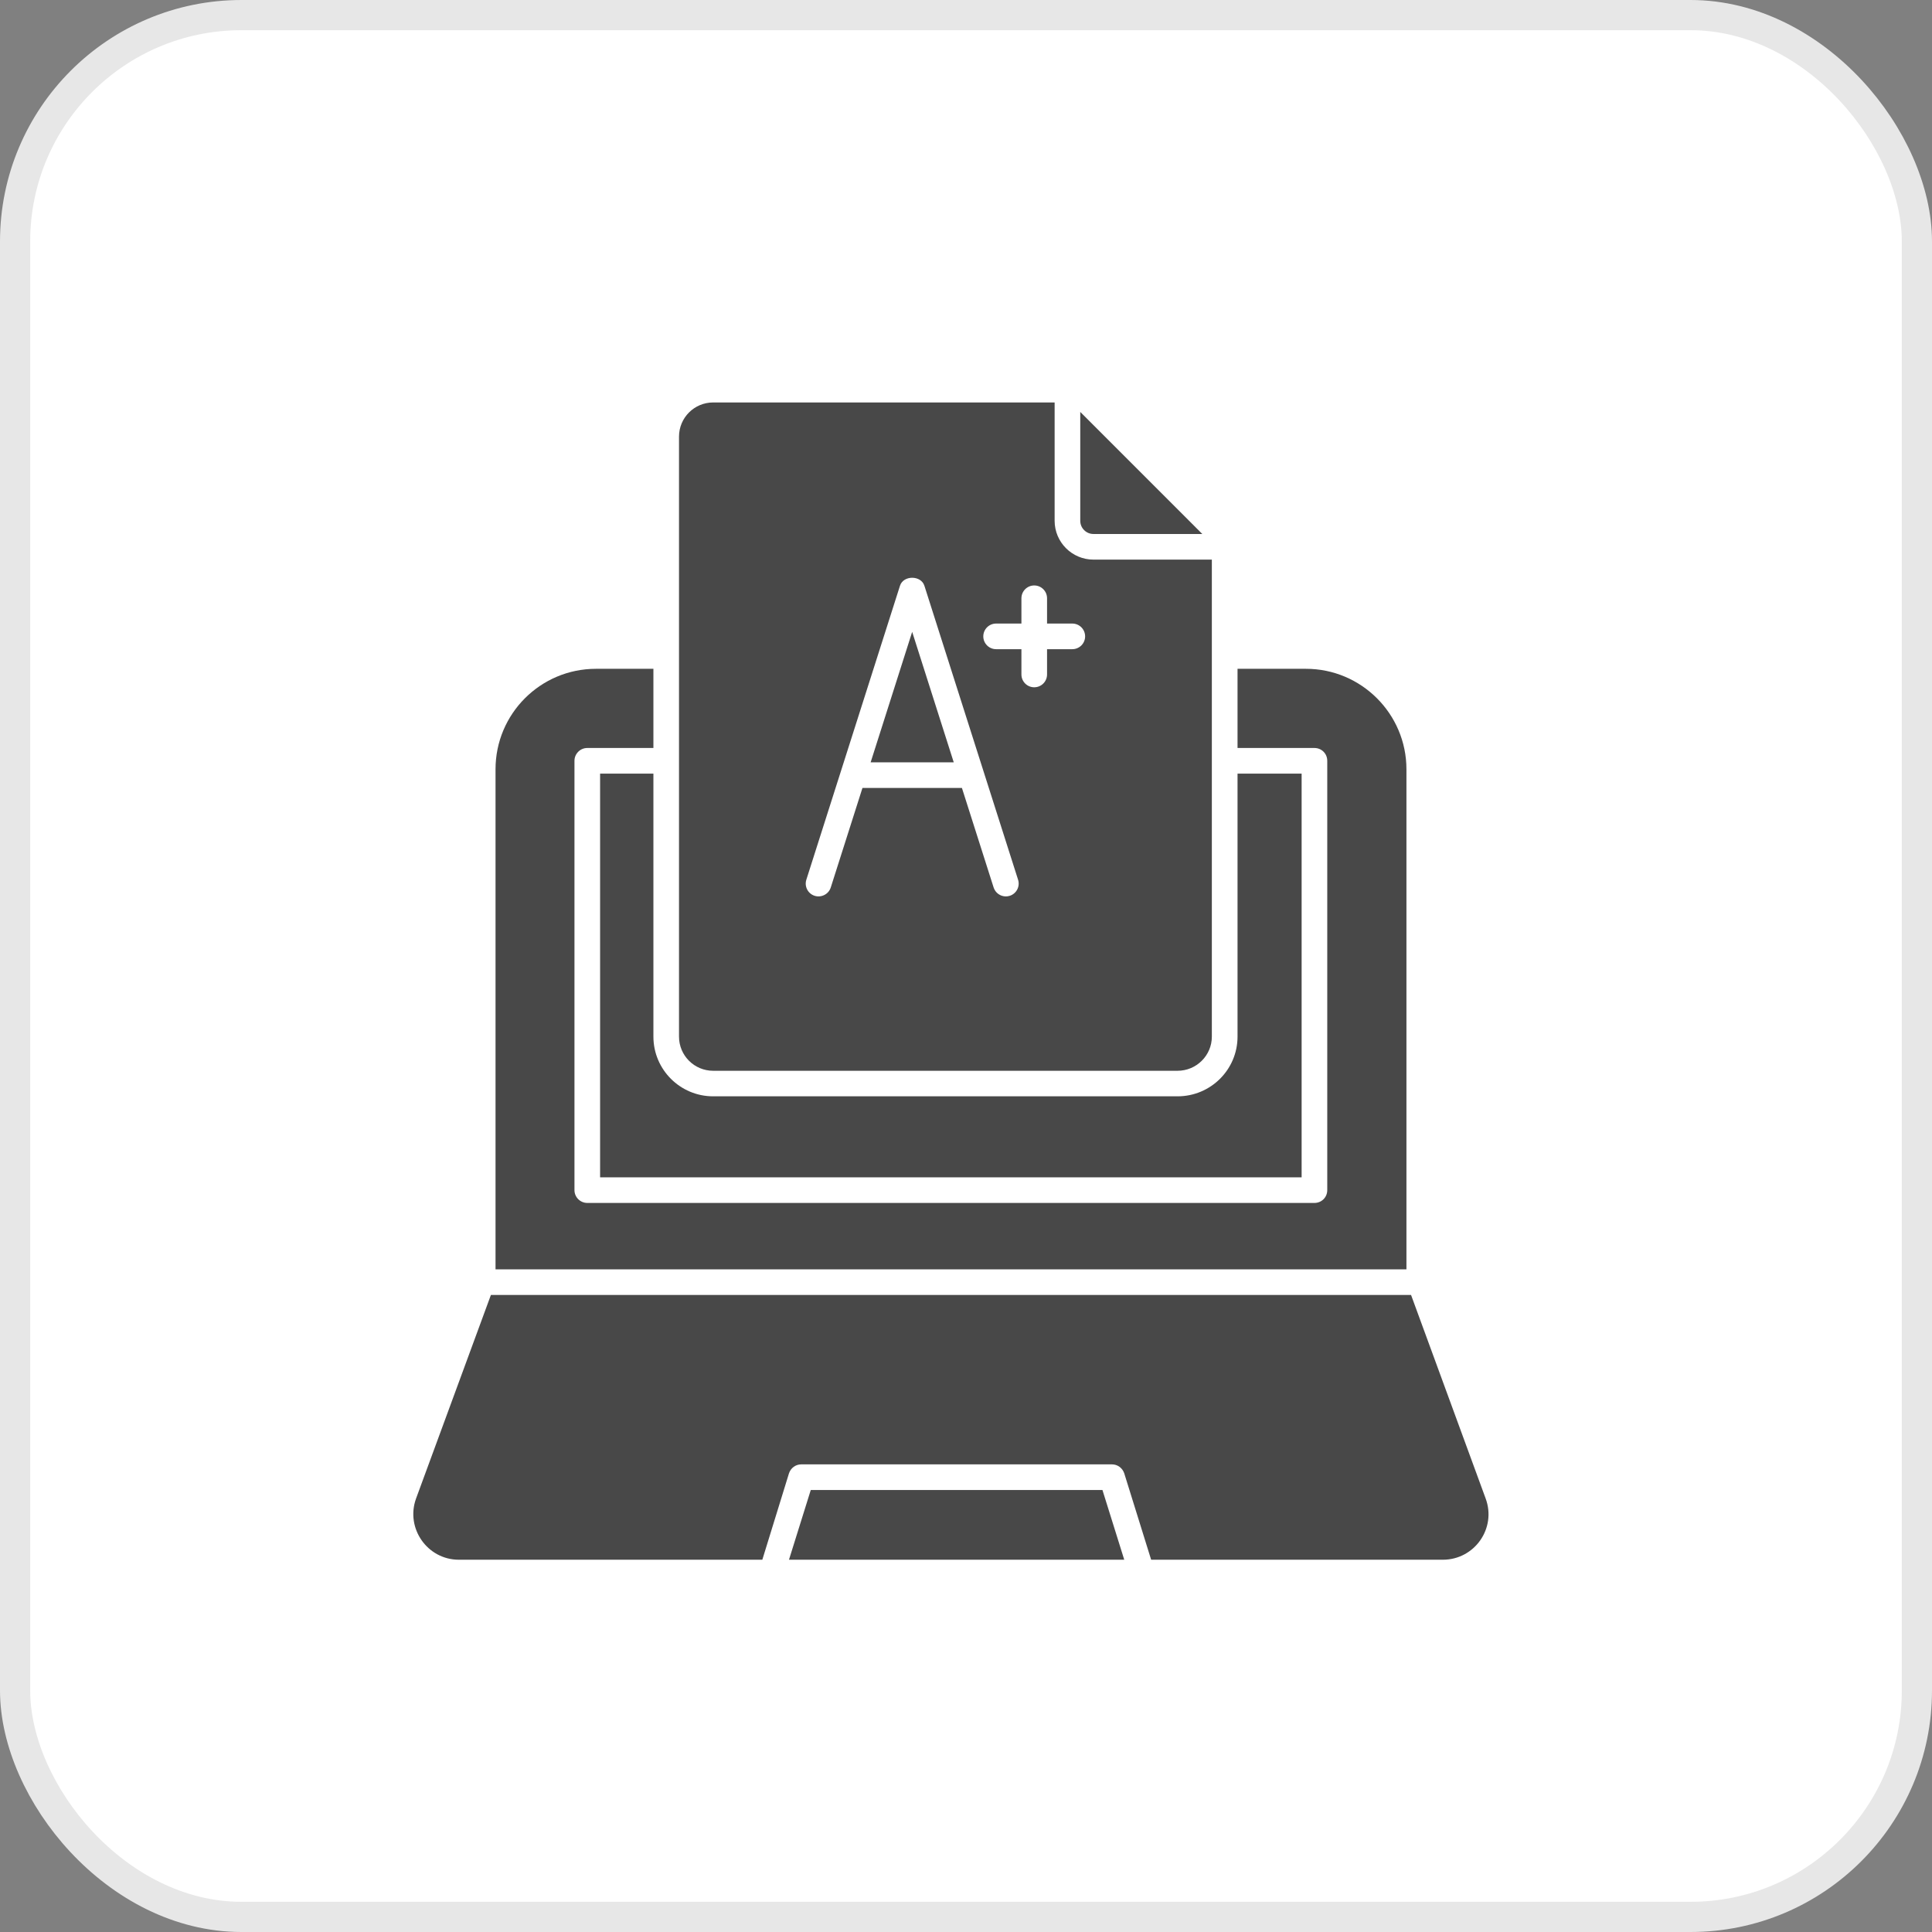
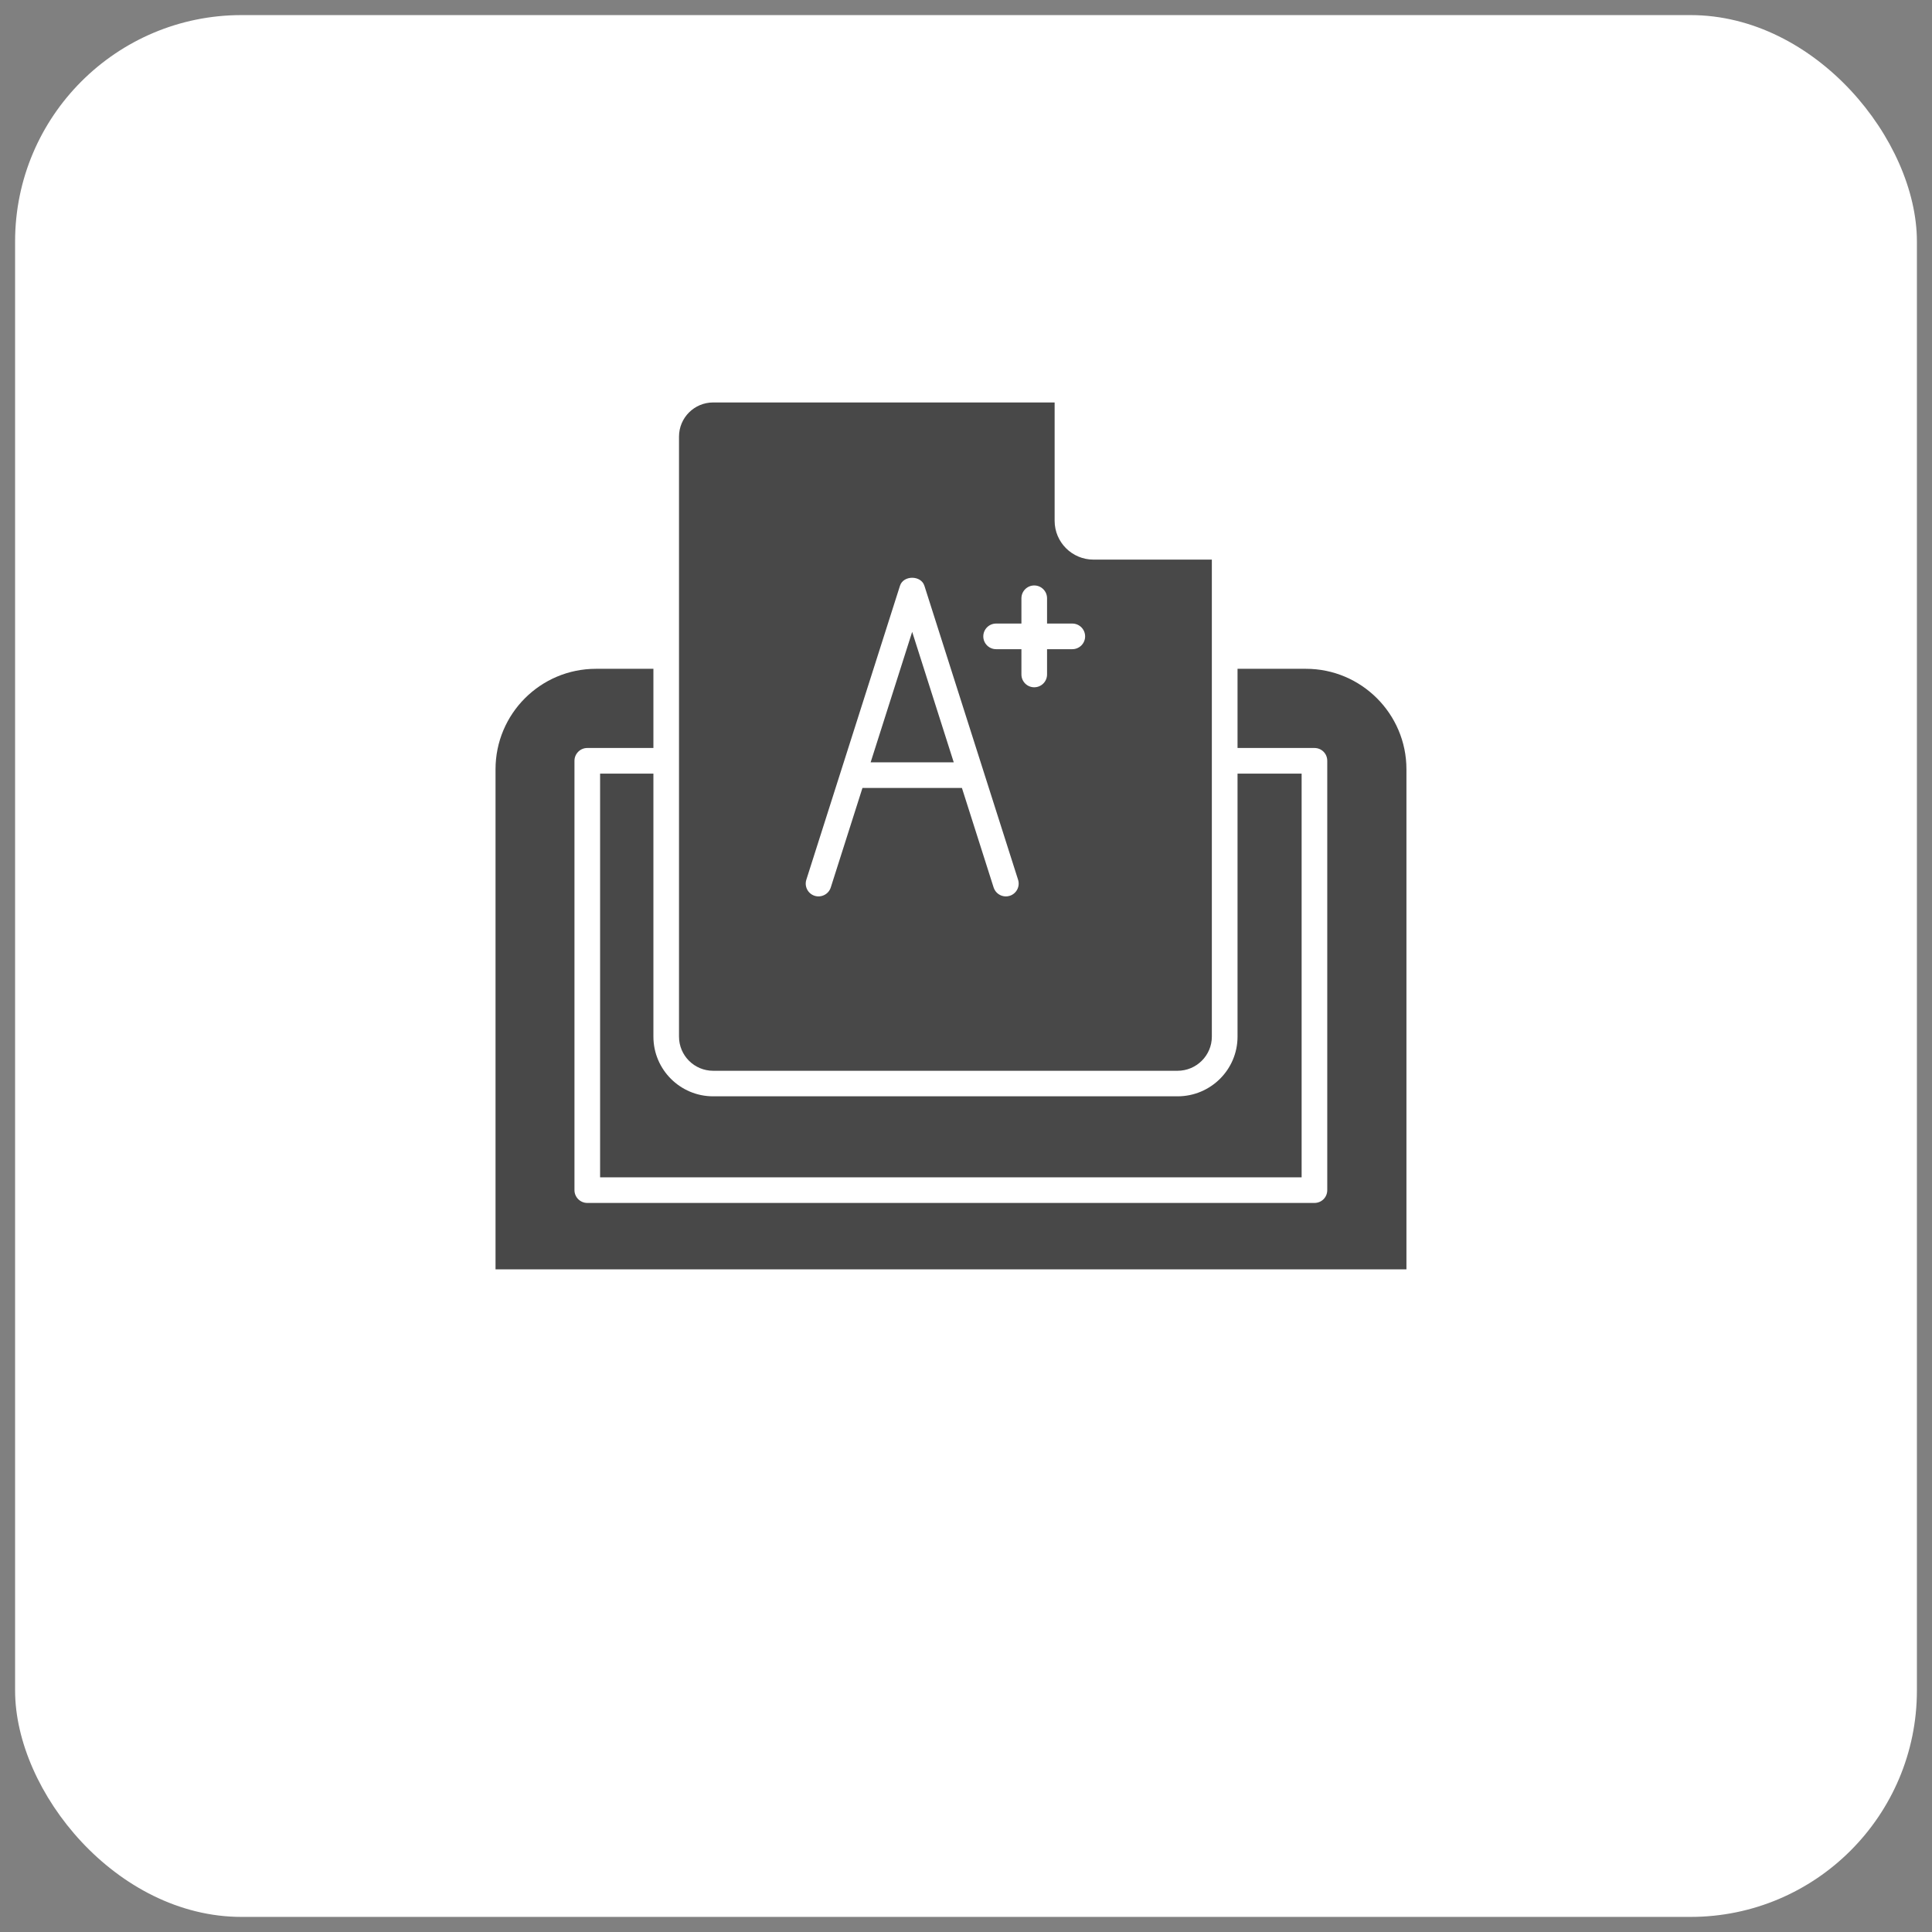
<svg xmlns="http://www.w3.org/2000/svg" width="64" height="64" viewBox="0 0 64 64" fill="none">
  <rect x="0" y="0" width="64" height="64" fill="#808080" stroke="none" />
  <rect x="0.5" y="0.5" width="63" height="63" rx="7.5" fill="white" />
-   <rect x="0.5" y="0.5" width="63" height="63" rx="7.5" stroke="#E7E7E7" />
  <path d="M21.645 25.627H19.879V39H43.118V25.627H40.995V34.339C40.995 35.434 40.103 36.317 39.008 36.317H23.623C22.536 36.317 21.645 35.434 21.645 34.339V25.627Z" fill="#484848" />
  <path d="M46.59 25.483C46.59 23.649 45.096 22.155 43.262 22.155H40.995V24.778H43.542C43.78 24.778 43.967 24.965 43.967 25.203V39.425C43.967 39.662 43.78 39.849 43.542 39.849H19.454C19.225 39.849 19.03 39.662 19.03 39.425V25.203C19.03 24.965 19.225 24.778 19.454 24.778H21.645V22.155H19.743C17.901 22.155 16.415 23.649 16.415 25.483V42.048H46.59V25.483Z" fill="#484848" />
-   <path d="M26.858 49.358L26.136 51.668H37.242L36.52 49.358H26.858Z" fill="#484848" />
-   <path d="M49.214 49.639L46.743 42.897H16.262L13.783 49.639C13.426 50.623 14.156 51.668 15.2 51.668H25.253L26.136 48.806C26.196 48.628 26.357 48.509 26.544 48.509H36.834C37.021 48.509 37.182 48.628 37.242 48.806L38.133 51.668H47.796C48.849 51.668 49.579 50.623 49.214 49.639Z" fill="#484848" />
  <path d="M23.625 35.471H39.007C39.633 35.471 40.144 34.965 40.144 34.339V18.538H36.222C35.513 18.538 34.936 17.961 34.936 17.252V13.332H23.625C22.999 13.332 22.493 13.838 22.493 14.464V34.339C22.493 34.965 22.999 35.471 23.625 35.471ZM32.998 20.656H33.836V19.819C33.836 19.584 34.026 19.394 34.26 19.394C34.495 19.394 34.685 19.584 34.685 19.819V20.656H35.521C35.756 20.656 35.946 20.846 35.946 21.081C35.946 21.315 35.756 21.505 35.521 21.505H34.685V22.343C34.685 22.577 34.495 22.767 34.26 22.767C34.026 22.767 33.836 22.577 33.836 22.343V21.505H32.998C32.763 21.505 32.573 21.315 32.573 21.081C32.573 20.846 32.763 20.656 32.998 20.656ZM26.711 29.142L29.813 19.404C29.925 19.051 30.509 19.051 30.622 19.404L33.725 29.142C33.796 29.365 33.672 29.604 33.449 29.675C33.406 29.688 33.362 29.695 33.32 29.695C33.14 29.695 32.973 29.579 32.915 29.399L31.865 26.102H28.57L27.52 29.399C27.449 29.622 27.208 29.744 26.987 29.675C26.763 29.604 26.64 29.365 26.711 29.142Z" fill="#484848" />
  <path d="M30.217 20.931L28.841 25.253H31.594L30.217 20.931Z" fill="#484848" />
-   <path d="M36.222 17.689H39.828L35.785 13.646V17.252C35.785 17.494 35.981 17.689 36.222 17.689Z" fill="#484848" />
</svg>